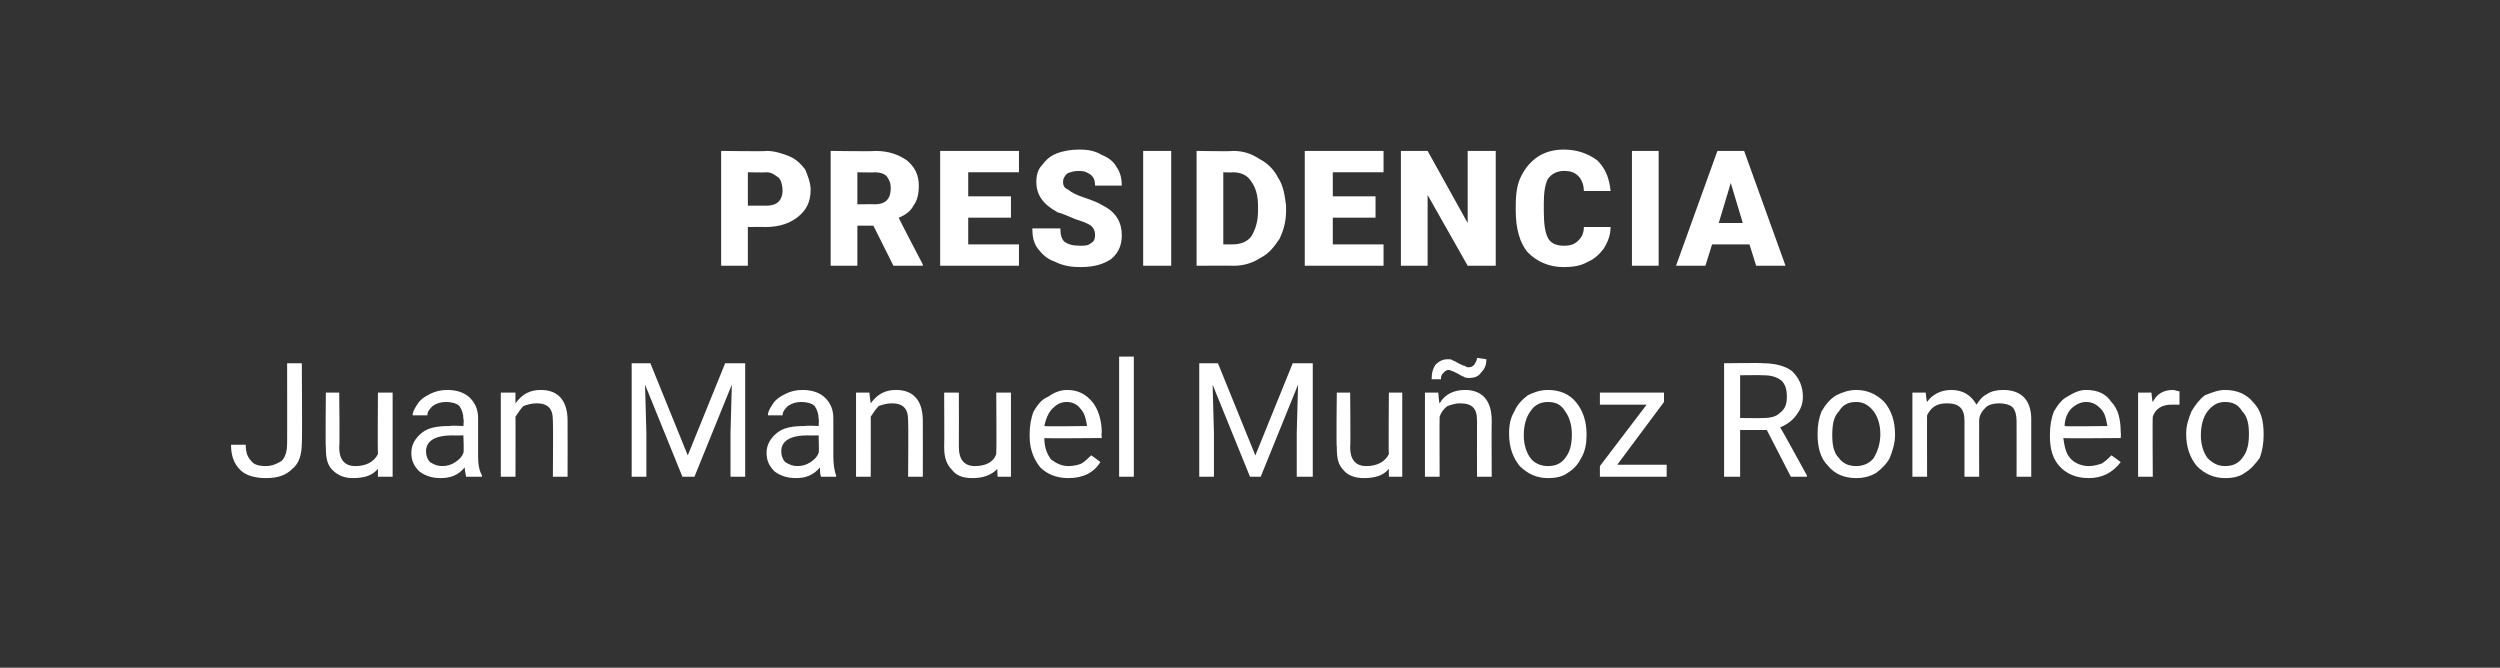
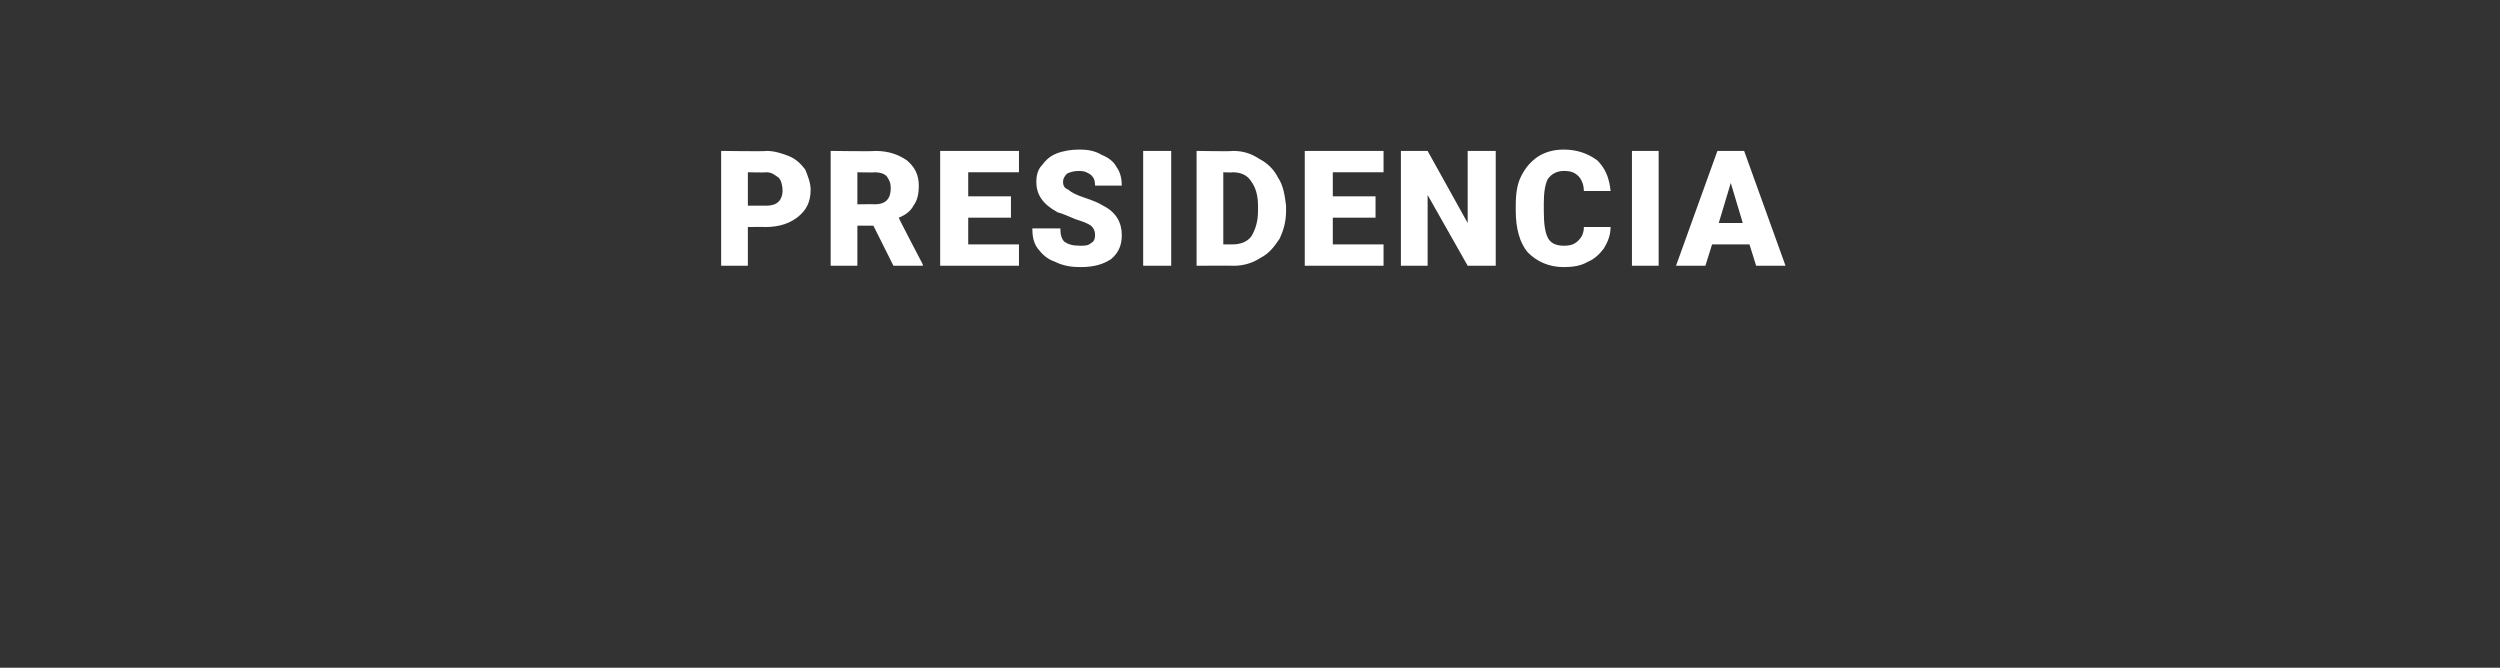
<svg xmlns="http://www.w3.org/2000/svg" version="1.1" width="187.2px" height="50px" viewBox="0 0 187.2 50">
  <rect x="0" y="0" width="187.2" height="50" fill="#333333" stroke="none" />
  <desc>presidencia Juan Manuel Mu oz Romero</desc>
  <defs />
  <g id="Polygon41755">
-     <path d="M 21.5 27.2 L 22.6 27.2 C 22.6 27.2 22.64 33.21 22.6 33.2 C 22.6 34 22.4 34.7 21.9 35.1 C 21.4 35.6 20.8 35.8 19.9 35.8 C 19.1 35.8 18.4 35.6 18 35.2 C 17.5 34.7 17.3 34.1 17.3 33.3 C 17.3 33.3 18.4 33.3 18.4 33.3 C 18.4 33.8 18.5 34.2 18.8 34.5 C 19 34.8 19.4 34.9 19.9 34.9 C 20.4 34.9 20.8 34.7 21.1 34.5 C 21.4 34.2 21.5 33.7 21.5 33.2 C 21.51 33.22 21.5 27.2 21.5 27.2 Z M 28.3 35.1 C 27.9 35.6 27.3 35.8 26.4 35.8 C 25.8 35.8 25.3 35.6 24.9 35.2 C 24.5 34.8 24.4 34.3 24.4 33.5 C 24.36 33.48 24.4 29.4 24.4 29.4 L 25.4 29.4 C 25.4 29.4 25.45 33.45 25.4 33.5 C 25.4 34.4 25.8 34.9 26.6 34.9 C 27.4 34.9 28 34.6 28.3 34 C 28.27 33.97 28.3 29.4 28.3 29.4 L 29.4 29.4 L 29.4 35.7 L 28.3 35.7 C 28.3 35.7 28.3 35.07 28.3 35.1 Z M 34.9 35.7 C 34.9 35.6 34.8 35.3 34.8 35 C 34.3 35.6 33.7 35.8 33 35.8 C 32.3 35.8 31.8 35.6 31.4 35.3 C 31 34.9 30.8 34.5 30.8 33.9 C 30.8 33.3 31.1 32.8 31.6 32.4 C 32.1 32 32.8 31.9 33.7 31.9 C 33.69 31.85 34.7 31.9 34.7 31.9 C 34.7 31.9 34.75 31.35 34.7 31.4 C 34.7 31 34.6 30.7 34.4 30.4 C 34.2 30.2 33.8 30.1 33.4 30.1 C 33 30.1 32.7 30.2 32.4 30.4 C 32.2 30.6 32 30.8 32 31.1 C 32 31.1 30.9 31.1 30.9 31.1 C 30.9 30.8 31.1 30.5 31.3 30.2 C 31.5 29.9 31.8 29.7 32.2 29.5 C 32.6 29.3 33 29.2 33.5 29.2 C 34.2 29.2 34.8 29.4 35.2 29.8 C 35.6 30.2 35.8 30.7 35.8 31.3 C 35.8 31.3 35.8 34.2 35.8 34.2 C 35.8 34.8 35.9 35.3 36.1 35.6 C 36.05 35.6 36.1 35.7 36.1 35.7 C 36.1 35.7 34.92 35.7 34.9 35.7 Z M 33.1 34.9 C 33.5 34.9 33.8 34.8 34.1 34.6 C 34.4 34.4 34.6 34.2 34.7 33.9 C 34.75 33.92 34.7 32.6 34.7 32.6 C 34.7 32.6 33.9 32.62 33.9 32.6 C 32.6 32.6 31.9 33 31.9 33.8 C 31.9 34.1 32 34.4 32.2 34.6 C 32.5 34.8 32.8 34.9 33.1 34.9 Z M 38.6 29.4 C 38.6 29.4 38.59 30.15 38.6 30.2 C 39.1 29.5 39.7 29.2 40.5 29.2 C 41.8 29.2 42.5 30 42.5 31.5 C 42.51 31.51 42.5 35.7 42.5 35.7 L 41.4 35.7 C 41.4 35.7 41.43 31.5 41.4 31.5 C 41.4 31 41.3 30.7 41.1 30.5 C 40.9 30.3 40.6 30.2 40.2 30.2 C 39.8 30.2 39.5 30.3 39.2 30.4 C 39 30.6 38.8 30.9 38.6 31.2 C 38.61 31.18 38.6 35.7 38.6 35.7 L 37.5 35.7 L 37.5 29.4 L 38.6 29.4 Z M 48.7 27.2 L 51.5 34.1 L 54.3 27.2 L 55.8 27.2 L 55.8 35.7 L 54.7 35.7 L 54.7 32.4 L 54.8 28.8 L 52 35.7 L 51.1 35.7 L 48.3 28.8 L 48.4 32.4 L 48.4 35.7 L 47.3 35.7 L 47.3 27.2 L 48.7 27.2 Z M 61.5 35.7 C 61.4 35.6 61.4 35.3 61.4 35 C 60.9 35.6 60.3 35.8 59.6 35.8 C 58.9 35.8 58.4 35.6 58 35.3 C 57.6 34.9 57.4 34.5 57.4 33.9 C 57.4 33.3 57.7 32.8 58.2 32.4 C 58.7 32 59.4 31.9 60.3 31.9 C 60.29 31.85 61.3 31.9 61.3 31.9 C 61.3 31.9 61.34 31.35 61.3 31.4 C 61.3 31 61.2 30.7 61 30.4 C 60.8 30.2 60.4 30.1 60 30.1 C 59.6 30.1 59.3 30.2 59 30.4 C 58.8 30.6 58.6 30.8 58.6 31.1 C 58.6 31.1 57.5 31.1 57.5 31.1 C 57.5 30.8 57.7 30.5 57.9 30.2 C 58.1 29.9 58.4 29.7 58.8 29.5 C 59.2 29.3 59.6 29.2 60.1 29.2 C 60.8 29.2 61.4 29.4 61.8 29.8 C 62.2 30.2 62.4 30.7 62.4 31.3 C 62.4 31.3 62.4 34.2 62.4 34.2 C 62.4 34.8 62.5 35.3 62.6 35.6 C 62.65 35.6 62.6 35.7 62.6 35.7 C 62.6 35.7 61.51 35.7 61.5 35.7 Z M 59.7 34.9 C 60.1 34.9 60.4 34.8 60.7 34.6 C 61 34.4 61.2 34.2 61.3 33.9 C 61.34 33.92 61.3 32.6 61.3 32.6 C 61.3 32.6 60.49 32.62 60.5 32.6 C 59.2 32.6 58.5 33 58.5 33.8 C 58.5 34.1 58.6 34.4 58.8 34.6 C 59.1 34.8 59.4 34.9 59.7 34.9 Z M 65.1 29.4 C 65.1 29.4 65.18 30.15 65.2 30.2 C 65.7 29.5 66.3 29.2 67.1 29.2 C 68.4 29.2 69.1 30 69.1 31.5 C 69.11 31.51 69.1 35.7 69.1 35.7 L 68 35.7 C 68 35.7 68.03 31.5 68 31.5 C 68 31 67.9 30.7 67.7 30.5 C 67.5 30.3 67.2 30.2 66.8 30.2 C 66.4 30.2 66.1 30.3 65.8 30.4 C 65.6 30.6 65.4 30.9 65.2 31.2 C 65.21 31.18 65.2 35.7 65.2 35.7 L 64.1 35.7 L 64.1 29.4 L 65.1 29.4 Z M 74.7 35.1 C 74.2 35.6 73.6 35.8 72.8 35.8 C 72.1 35.8 71.6 35.6 71.3 35.2 C 70.9 34.8 70.7 34.3 70.7 33.5 C 70.72 33.48 70.7 29.4 70.7 29.4 L 71.8 29.4 C 71.8 29.4 71.81 33.45 71.8 33.5 C 71.8 34.4 72.2 34.9 73 34.9 C 73.8 34.9 74.4 34.6 74.6 34 C 74.63 33.97 74.6 29.4 74.6 29.4 L 75.7 29.4 L 75.7 35.7 L 74.7 35.7 C 74.7 35.7 74.66 35.07 74.7 35.1 Z M 82.4 34.6 C 81.9 35.4 81.1 35.8 80 35.8 C 79.1 35.8 78.4 35.5 77.9 35 C 77.4 34.4 77.1 33.6 77.1 32.7 C 77.1 32.7 77.1 32.5 77.1 32.5 C 77.1 31.9 77.2 31.3 77.4 30.8 C 77.7 30.3 78 29.9 78.5 29.7 C 78.9 29.4 79.4 29.2 79.9 29.2 C 80.7 29.2 81.3 29.5 81.8 30.1 C 82.2 30.6 82.5 31.4 82.5 32.4 C 82.46 32.38 82.5 32.8 82.5 32.8 C 82.5 32.8 78.17 32.84 78.2 32.8 C 78.2 33.5 78.4 34 78.7 34.4 C 79.1 34.7 79.5 34.9 80 34.9 C 80.4 34.9 80.8 34.8 81 34.7 C 81.3 34.5 81.5 34.3 81.7 34.1 C 81.72 34.07 82.4 34.6 82.4 34.6 C 82.4 34.6 82.38 34.59 82.4 34.6 Z M 79.9 30.1 C 79.4 30.1 79.1 30.3 78.8 30.6 C 78.5 30.9 78.3 31.4 78.2 31.9 C 78.2 31.95 81.4 31.9 81.4 31.9 C 81.4 31.9 81.38 31.86 81.4 31.9 C 81.3 31.3 81.2 30.9 80.9 30.6 C 80.7 30.3 80.3 30.1 79.9 30.1 Z M 84.9 35.7 L 83.8 35.7 L 83.8 26.7 L 84.9 26.7 L 84.9 35.7 Z M 91.2 27.2 L 94 34.1 L 96.8 27.2 L 98.3 27.2 L 98.3 35.7 L 97.1 35.7 L 97.1 32.4 L 97.2 28.8 L 94.4 35.7 L 93.6 35.7 L 90.8 28.8 L 90.9 32.4 L 90.9 35.7 L 89.8 35.7 L 89.8 27.2 L 91.2 27.2 Z M 104 35.1 C 103.6 35.6 103 35.8 102.1 35.8 C 101.5 35.8 100.9 35.6 100.6 35.2 C 100.2 34.8 100.1 34.3 100.1 33.5 C 100.05 33.48 100.1 29.4 100.1 29.4 L 101.1 29.4 C 101.1 29.4 101.14 33.45 101.1 33.5 C 101.1 34.4 101.5 34.9 102.3 34.9 C 103.1 34.9 103.7 34.6 104 34 C 103.96 33.97 104 29.4 104 29.4 L 105 29.4 L 105 35.7 L 104 35.7 C 104 35.7 103.99 35.07 104 35.1 Z M 107.7 29.4 C 107.7 29.4 107.75 30.15 107.8 30.2 C 108.2 29.5 108.9 29.2 109.7 29.2 C 111 29.2 111.7 30 111.7 31.5 C 111.68 31.51 111.7 35.7 111.7 35.7 L 110.6 35.7 C 110.6 35.7 110.59 31.5 110.6 31.5 C 110.6 31 110.5 30.7 110.3 30.5 C 110.1 30.3 109.8 30.2 109.3 30.2 C 109 30.2 108.7 30.3 108.4 30.4 C 108.1 30.6 107.9 30.9 107.8 31.2 C 107.78 31.18 107.8 35.7 107.8 35.7 L 106.7 35.7 L 106.7 29.4 L 107.7 29.4 Z M 111.3 26.9 C 111.3 27.3 111.2 27.6 110.9 27.9 C 110.7 28.2 110.4 28.3 110 28.3 C 109.9 28.3 109.7 28.3 109.6 28.2 C 109.5 28.2 109.4 28.1 109.2 28 C 109 27.9 108.8 27.8 108.8 27.8 C 108.7 27.8 108.6 27.7 108.5 27.7 C 108.3 27.7 108.2 27.8 108.1 27.9 C 107.9 28.1 107.9 28.2 107.9 28.4 C 107.9 28.4 107.2 28.4 107.2 28.4 C 107.2 27.9 107.3 27.6 107.5 27.3 C 107.8 27 108.1 26.9 108.4 26.9 C 108.6 26.9 108.7 26.9 108.8 27 C 108.9 27 109 27.1 109.2 27.2 C 109.4 27.3 109.6 27.4 109.7 27.4 C 109.8 27.5 109.9 27.5 110 27.5 C 110.2 27.5 110.3 27.4 110.4 27.3 C 110.5 27.1 110.6 27 110.6 26.8 C 110.6 26.8 111.3 26.9 111.3 26.9 Z M 113 32.5 C 113 31.8 113.1 31.3 113.4 30.8 C 113.6 30.3 114 29.9 114.4 29.6 C 114.8 29.4 115.3 29.2 115.9 29.2 C 116.8 29.2 117.5 29.5 118 30.1 C 118.5 30.7 118.8 31.5 118.8 32.5 C 118.8 32.5 118.8 32.6 118.8 32.6 C 118.8 33.2 118.7 33.8 118.4 34.3 C 118.2 34.7 117.9 35.1 117.4 35.4 C 117 35.7 116.5 35.8 115.9 35.8 C 115.1 35.8 114.4 35.5 113.8 34.9 C 113.3 34.3 113 33.5 113 32.5 C 113 32.5 113 32.5 113 32.5 Z M 114.1 32.6 C 114.1 33.3 114.3 33.9 114.6 34.3 C 114.9 34.7 115.4 34.9 115.9 34.9 C 116.5 34.9 116.9 34.7 117.2 34.3 C 117.6 33.8 117.7 33.2 117.7 32.5 C 117.7 31.8 117.5 31.2 117.2 30.8 C 116.9 30.3 116.5 30.1 115.9 30.1 C 115.4 30.1 114.9 30.3 114.6 30.8 C 114.3 31.2 114.1 31.8 114.1 32.6 Z M 121.1 34.8 L 124.8 34.8 L 124.8 35.7 L 119.8 35.7 L 119.8 34.9 L 123.3 30.3 L 119.8 30.3 L 119.8 29.4 L 124.6 29.4 L 124.6 30.1 L 121.1 34.8 Z M 132.3 32.2 L 130.3 32.2 L 130.3 35.7 L 129.1 35.7 L 129.1 27.2 C 129.1 27.2 131.97 27.16 132 27.2 C 132.9 27.2 133.7 27.4 134.2 27.8 C 134.7 28.3 135 28.9 135 29.7 C 135 30.3 134.8 30.7 134.5 31.1 C 134.2 31.5 133.8 31.8 133.3 32 C 133.33 32 135.3 35.6 135.3 35.6 L 135.3 35.7 L 134.1 35.7 L 132.3 32.2 Z M 130.3 31.3 C 130.3 31.3 132 31.32 132 31.3 C 132.6 31.3 133 31.2 133.3 30.9 C 133.7 30.6 133.8 30.2 133.8 29.7 C 133.8 29.2 133.7 28.8 133.4 28.5 C 133 28.2 132.6 28.1 132 28.1 C 132 28.08 130.3 28.1 130.3 28.1 L 130.3 31.3 Z M 136.1 32.5 C 136.1 31.8 136.2 31.3 136.4 30.8 C 136.7 30.3 137 29.9 137.5 29.6 C 137.9 29.4 138.4 29.2 139 29.2 C 139.8 29.2 140.5 29.5 141.1 30.1 C 141.6 30.7 141.9 31.5 141.9 32.5 C 141.9 32.5 141.9 32.6 141.9 32.6 C 141.9 33.2 141.7 33.8 141.5 34.3 C 141.3 34.7 140.9 35.1 140.5 35.4 C 140 35.7 139.5 35.8 139 35.8 C 138.1 35.8 137.4 35.5 136.9 34.9 C 136.3 34.3 136.1 33.5 136.1 32.5 C 136.1 32.5 136.1 32.5 136.1 32.5 Z M 137.2 32.6 C 137.2 33.3 137.3 33.9 137.7 34.3 C 138 34.7 138.4 34.9 139 34.9 C 139.5 34.9 140 34.7 140.3 34.3 C 140.6 33.8 140.8 33.2 140.8 32.5 C 140.8 31.8 140.6 31.2 140.3 30.8 C 139.9 30.3 139.5 30.1 139 30.1 C 138.4 30.1 138 30.3 137.7 30.8 C 137.3 31.2 137.2 31.8 137.2 32.6 Z M 144.2 29.4 C 144.2 29.4 144.26 30.06 144.3 30.1 C 144.7 29.5 145.4 29.2 146.1 29.2 C 147 29.2 147.6 29.6 148 30.3 C 148.2 30 148.4 29.7 148.8 29.5 C 149.1 29.3 149.5 29.2 150 29.2 C 151.4 29.2 152.1 30 152.1 31.4 C 152.1 31.45 152.1 35.7 152.1 35.7 L 151 35.7 C 151 35.7 151.01 31.51 151 31.5 C 151 31.1 150.9 30.7 150.7 30.5 C 150.5 30.3 150.1 30.2 149.7 30.2 C 149.3 30.2 148.9 30.3 148.7 30.5 C 148.4 30.8 148.2 31.1 148.2 31.5 C 148.19 31.49 148.2 35.7 148.2 35.7 L 147.1 35.7 C 147.1 35.7 147.1 31.54 147.1 31.5 C 147.1 30.6 146.7 30.2 145.8 30.2 C 145 30.2 144.6 30.5 144.3 31.1 C 144.29 31.07 144.3 35.7 144.3 35.7 L 143.2 35.7 L 143.2 29.4 L 144.2 29.4 Z M 158.8 34.6 C 158.2 35.4 157.4 35.8 156.4 35.8 C 155.5 35.8 154.8 35.5 154.3 35 C 153.7 34.4 153.5 33.6 153.5 32.7 C 153.5 32.7 153.5 32.5 153.5 32.5 C 153.5 31.9 153.6 31.3 153.8 30.8 C 154.1 30.3 154.4 29.9 154.8 29.7 C 155.3 29.4 155.7 29.2 156.2 29.2 C 157.1 29.2 157.7 29.5 158.1 30.1 C 158.6 30.6 158.8 31.4 158.8 32.4 C 158.83 32.38 158.8 32.8 158.8 32.8 C 158.8 32.8 154.54 32.84 154.5 32.8 C 154.6 33.5 154.7 34 155.1 34.4 C 155.4 34.7 155.9 34.9 156.4 34.9 C 156.8 34.9 157.1 34.8 157.4 34.7 C 157.7 34.5 157.9 34.3 158.1 34.1 C 158.09 34.07 158.8 34.6 158.8 34.6 C 158.8 34.6 158.75 34.59 158.8 34.6 Z M 156.2 30.1 C 155.8 30.1 155.4 30.3 155.1 30.6 C 154.8 30.9 154.6 31.4 154.6 31.9 C 154.58 31.95 157.8 31.9 157.8 31.9 C 157.8 31.9 157.75 31.86 157.8 31.9 C 157.7 31.3 157.6 30.9 157.3 30.6 C 157 30.3 156.7 30.1 156.2 30.1 Z M 163.2 30.3 C 163 30.3 162.8 30.3 162.6 30.3 C 161.9 30.3 161.4 30.6 161.2 31.2 C 161.17 31.2 161.2 35.7 161.2 35.7 L 160.1 35.7 L 160.1 29.4 L 161.1 29.4 C 161.1 29.4 161.16 30.09 161.2 30.1 C 161.5 29.5 162 29.2 162.7 29.2 C 162.9 29.2 163 29.3 163.2 29.3 C 163.2 29.3 163.2 30.3 163.2 30.3 Z M 163.7 32.5 C 163.7 31.8 163.9 31.3 164.1 30.8 C 164.4 30.3 164.7 29.9 165.1 29.6 C 165.6 29.4 166.1 29.2 166.6 29.2 C 167.5 29.2 168.2 29.5 168.7 30.1 C 169.3 30.7 169.5 31.5 169.5 32.5 C 169.5 32.5 169.5 32.6 169.5 32.6 C 169.5 33.2 169.4 33.8 169.2 34.3 C 168.9 34.7 168.6 35.1 168.1 35.4 C 167.7 35.7 167.2 35.8 166.6 35.8 C 165.8 35.8 165.1 35.5 164.5 34.9 C 164 34.3 163.7 33.5 163.7 32.5 C 163.7 32.5 163.7 32.5 163.7 32.5 Z M 164.8 32.6 C 164.8 33.3 165 33.9 165.3 34.3 C 165.7 34.7 166.1 34.9 166.6 34.9 C 167.2 34.9 167.6 34.7 167.9 34.3 C 168.3 33.8 168.4 33.2 168.4 32.5 C 168.4 31.8 168.3 31.2 167.9 30.8 C 167.6 30.3 167.2 30.1 166.6 30.1 C 166.1 30.1 165.7 30.3 165.3 30.8 C 165 31.2 164.8 31.8 164.8 32.6 Z " stroke="none" fill="#fff" />
-   </g>
+     </g>
  <g id="Polygon41754">
-     <path d="M 56 17 L 56 19.9 L 54 19.9 L 54 11.3 C 54 11.3 57.36 11.35 57.4 11.3 C 58 11.3 58.6 11.5 59.1 11.7 C 59.6 11.9 60 12.3 60.3 12.7 C 60.5 13.2 60.7 13.7 60.7 14.2 C 60.7 15.1 60.4 15.7 59.8 16.2 C 59.2 16.7 58.4 17 57.3 17 C 57.32 16.98 56 17 56 17 Z M 56 15.4 C 56 15.4 57.36 15.4 57.4 15.4 C 57.8 15.4 58.1 15.3 58.3 15.1 C 58.5 14.9 58.6 14.6 58.6 14.3 C 58.6 13.9 58.5 13.5 58.3 13.3 C 58 13.1 57.8 12.9 57.4 12.9 C 57.38 12.93 56 12.9 56 12.9 L 56 15.4 Z M 65.4 16.9 L 64.2 16.9 L 64.2 19.9 L 62.2 19.9 L 62.2 11.3 C 62.2 11.3 65.54 11.35 65.5 11.3 C 66.6 11.3 67.3 11.6 67.9 12 C 68.5 12.5 68.8 13.1 68.8 13.9 C 68.8 14.5 68.7 15 68.4 15.4 C 68.2 15.8 67.8 16.1 67.3 16.3 C 67.29 16.35 69.1 19.8 69.1 19.8 L 69.1 19.9 L 66.9 19.9 L 65.4 16.9 Z M 64.2 15.3 C 64.2 15.3 65.54 15.28 65.5 15.3 C 65.9 15.3 66.2 15.2 66.4 15 C 66.6 14.8 66.7 14.5 66.7 14.1 C 66.7 13.7 66.6 13.5 66.4 13.2 C 66.2 13 65.9 12.9 65.5 12.9 C 65.54 12.93 64.2 12.9 64.2 12.9 L 64.2 15.3 Z M 75.7 16.3 L 72.5 16.3 L 72.5 18.3 L 76.3 18.3 L 76.3 19.9 L 70.4 19.9 L 70.4 11.3 L 76.3 11.3 L 76.3 12.9 L 72.5 12.9 L 72.5 14.7 L 75.7 14.7 L 75.7 16.3 Z M 82 17.6 C 82 17.3 81.9 17.1 81.7 16.9 C 81.4 16.7 81.1 16.6 80.5 16.4 C 80 16.2 79.6 16 79.2 15.9 C 78.1 15.3 77.6 14.6 77.6 13.6 C 77.6 13.2 77.7 12.7 78 12.4 C 78.3 12 78.6 11.7 79.1 11.5 C 79.6 11.3 80.2 11.2 80.8 11.2 C 81.5 11.2 82 11.3 82.5 11.6 C 83 11.8 83.4 12.1 83.6 12.5 C 83.9 12.9 84 13.4 84 13.9 C 84 13.9 82 13.9 82 13.9 C 82 13.5 81.9 13.3 81.7 13.1 C 81.4 12.9 81.2 12.8 80.8 12.8 C 80.4 12.8 80.1 12.9 79.9 13 C 79.7 13.2 79.6 13.4 79.6 13.6 C 79.6 13.9 79.7 14.1 80 14.2 C 80.2 14.4 80.6 14.6 81.2 14.8 C 81.8 15 82.3 15.2 82.6 15.4 C 83.6 15.9 84 16.7 84 17.6 C 84 18.3 83.8 18.9 83.2 19.4 C 82.6 19.8 81.9 20 80.9 20 C 80.2 20 79.6 19.9 79 19.6 C 78.4 19.4 78 19 77.7 18.6 C 77.4 18.2 77.3 17.7 77.3 17.1 C 77.3 17.1 79.4 17.1 79.4 17.1 C 79.4 17.6 79.5 17.9 79.7 18.1 C 80 18.3 80.3 18.4 80.9 18.4 C 81.2 18.4 81.5 18.4 81.7 18.2 C 81.9 18.1 82 17.9 82 17.6 Z M 87.7 19.9 L 85.6 19.9 L 85.6 11.3 L 87.7 11.3 L 87.7 19.9 Z M 89.6 19.9 L 89.6 11.3 C 89.6 11.3 92.3 11.35 92.3 11.3 C 93.1 11.3 93.7 11.5 94.3 11.9 C 94.9 12.2 95.4 12.7 95.7 13.3 C 96.1 13.9 96.2 14.6 96.3 15.4 C 96.3 15.4 96.3 15.8 96.3 15.8 C 96.3 16.6 96.1 17.3 95.8 17.9 C 95.4 18.5 95 19 94.4 19.3 C 93.8 19.7 93.1 19.9 92.4 19.9 C 92.36 19.88 89.6 19.9 89.6 19.9 Z M 91.6 12.9 L 91.6 18.3 C 91.6 18.3 92.32 18.3 92.3 18.3 C 92.9 18.3 93.4 18.1 93.7 17.7 C 94 17.2 94.2 16.6 94.2 15.8 C 94.2 15.8 94.2 15.4 94.2 15.4 C 94.2 14.6 94 14 93.7 13.6 C 93.4 13.1 92.9 12.9 92.3 12.9 C 92.3 12.93 91.6 12.9 91.6 12.9 Z M 103 16.3 L 99.8 16.3 L 99.8 18.3 L 103.6 18.3 L 103.6 19.9 L 97.7 19.9 L 97.7 11.3 L 103.6 11.3 L 103.6 12.9 L 99.8 12.9 L 99.8 14.7 L 103 14.7 L 103 16.3 Z M 112 19.9 L 109.9 19.9 L 106.9 14.6 L 106.9 19.9 L 104.9 19.9 L 104.9 11.3 L 106.9 11.3 L 109.9 16.7 L 109.9 11.3 L 112 11.3 L 112 19.9 Z M 120.6 17 C 120.6 17.6 120.4 18.1 120.1 18.6 C 119.8 19 119.4 19.4 118.9 19.6 C 118.4 19.9 117.8 20 117.1 20 C 116 20 115.1 19.6 114.4 18.9 C 113.8 18.2 113.5 17.1 113.5 15.8 C 113.5 15.8 113.5 15.4 113.5 15.4 C 113.5 14.5 113.6 13.8 113.9 13.2 C 114.2 12.6 114.6 12.1 115.2 11.7 C 115.7 11.4 116.3 11.2 117.1 11.2 C 118.1 11.2 118.9 11.5 119.6 12 C 120.2 12.6 120.5 13.3 120.6 14.3 C 120.6 14.3 118.6 14.3 118.6 14.3 C 118.6 13.8 118.4 13.4 118.2 13.2 C 117.9 12.9 117.6 12.8 117.1 12.8 C 116.6 12.8 116.2 13 115.9 13.4 C 115.7 13.8 115.6 14.4 115.6 15.2 C 115.6 15.2 115.6 15.8 115.6 15.8 C 115.6 16.8 115.7 17.4 115.9 17.8 C 116.1 18.2 116.5 18.4 117.1 18.4 C 117.6 18.4 117.9 18.3 118.2 18 C 118.4 17.8 118.6 17.5 118.6 17 C 118.6 17 120.6 17 120.6 17 Z M 124.2 19.9 L 122.2 19.9 L 122.2 11.3 L 124.2 11.3 L 124.2 19.9 Z M 131 18.3 L 128.2 18.3 L 127.7 19.9 L 125.5 19.9 L 128.6 11.3 L 130.6 11.3 L 133.7 19.9 L 131.5 19.9 L 131 18.3 Z M 128.7 16.7 L 130.5 16.7 L 129.6 13.7 L 128.7 16.7 Z " stroke="none" fill="#fff" />
+     <path d="M 56 17 L 56 19.9 L 54 19.9 L 54 11.3 C 54 11.3 57.36 11.35 57.4 11.3 C 58 11.3 58.6 11.5 59.1 11.7 C 59.6 11.9 60 12.3 60.3 12.7 C 60.5 13.2 60.7 13.7 60.7 14.2 C 60.7 15.1 60.4 15.7 59.8 16.2 C 59.2 16.7 58.4 17 57.3 17 C 57.32 16.98 56 17 56 17 Z M 56 15.4 C 56 15.4 57.36 15.4 57.4 15.4 C 57.8 15.4 58.1 15.3 58.3 15.1 C 58.5 14.9 58.6 14.6 58.6 14.3 C 58.6 13.9 58.5 13.5 58.3 13.3 C 58 13.1 57.8 12.9 57.4 12.9 C 57.38 12.93 56 12.9 56 12.9 L 56 15.4 Z M 65.4 16.9 L 64.2 16.9 L 64.2 19.9 L 62.2 19.9 L 62.2 11.3 C 62.2 11.3 65.54 11.35 65.5 11.3 C 66.6 11.3 67.3 11.6 67.9 12 C 68.5 12.5 68.8 13.1 68.8 13.9 C 68.8 14.5 68.7 15 68.4 15.4 C 68.2 15.8 67.8 16.1 67.3 16.3 C 67.29 16.35 69.1 19.8 69.1 19.8 L 69.1 19.9 L 66.9 19.9 L 65.4 16.9 Z M 64.2 15.3 C 64.2 15.3 65.54 15.28 65.5 15.3 C 65.9 15.3 66.2 15.2 66.4 15 C 66.6 14.8 66.7 14.5 66.7 14.1 C 66.7 13.7 66.6 13.5 66.4 13.2 C 66.2 13 65.9 12.9 65.5 12.9 C 65.54 12.93 64.2 12.9 64.2 12.9 L 64.2 15.3 Z M 75.7 16.3 L 72.5 16.3 L 72.5 18.3 L 76.3 18.3 L 76.3 19.9 L 70.4 19.9 L 70.4 11.3 L 76.3 11.3 L 76.3 12.9 L 72.5 12.9 L 72.5 14.7 L 75.7 14.7 L 75.7 16.3 Z M 82 17.6 C 82 17.3 81.9 17.1 81.7 16.9 C 81.4 16.7 81.1 16.6 80.5 16.4 C 80 16.2 79.6 16 79.2 15.9 C 78.1 15.3 77.6 14.6 77.6 13.6 C 77.6 13.2 77.7 12.7 78 12.4 C 78.3 12 78.6 11.7 79.1 11.5 C 79.6 11.3 80.2 11.2 80.8 11.2 C 81.5 11.2 82 11.3 82.5 11.6 C 83 11.8 83.4 12.1 83.6 12.5 C 83.9 12.9 84 13.4 84 13.9 C 84 13.9 82 13.9 82 13.9 C 82 13.5 81.9 13.3 81.7 13.1 C 81.4 12.9 81.2 12.8 80.8 12.8 C 80.4 12.8 80.1 12.9 79.9 13 C 79.7 13.2 79.6 13.4 79.6 13.6 C 79.6 13.9 79.7 14.1 80 14.2 C 80.2 14.4 80.6 14.6 81.2 14.8 C 81.8 15 82.3 15.2 82.6 15.4 C 83.6 15.9 84 16.7 84 17.6 C 84 18.3 83.8 18.9 83.2 19.4 C 82.6 19.8 81.9 20 80.9 20 C 80.2 20 79.6 19.9 79 19.6 C 78.4 19.4 78 19 77.7 18.6 C 77.4 18.2 77.3 17.7 77.3 17.1 C 77.3 17.1 79.4 17.1 79.4 17.1 C 79.4 17.6 79.5 17.9 79.7 18.1 C 80 18.3 80.3 18.4 80.9 18.4 C 81.2 18.4 81.5 18.4 81.7 18.2 C 81.9 18.1 82 17.9 82 17.6 Z M 87.7 19.9 L 85.6 19.9 L 85.6 11.3 L 87.7 11.3 L 87.7 19.9 Z M 89.6 19.9 L 89.6 11.3 C 89.6 11.3 92.3 11.35 92.3 11.3 C 93.1 11.3 93.7 11.5 94.3 11.9 C 94.9 12.2 95.4 12.7 95.7 13.3 C 96.1 13.9 96.2 14.6 96.3 15.4 C 96.3 15.4 96.3 15.8 96.3 15.8 C 96.3 16.6 96.1 17.3 95.8 17.9 C 95.4 18.5 95 19 94.4 19.3 C 93.8 19.7 93.1 19.9 92.4 19.9 C 92.36 19.88 89.6 19.9 89.6 19.9 Z M 91.6 12.9 L 91.6 18.3 C 91.6 18.3 92.32 18.3 92.3 18.3 C 92.9 18.3 93.4 18.1 93.7 17.7 C 94 17.2 94.2 16.6 94.2 15.8 C 94.2 15.8 94.2 15.4 94.2 15.4 C 94.2 14.6 94 14 93.7 13.6 C 93.4 13.1 92.9 12.9 92.3 12.9 C 92.3 12.93 91.6 12.9 91.6 12.9 Z M 103 16.3 L 99.8 16.3 L 99.8 18.3 L 103.6 18.3 L 103.6 19.9 L 97.7 19.9 L 97.7 11.3 L 103.6 11.3 L 103.6 12.9 L 99.8 12.9 L 99.8 14.7 L 103 14.7 L 103 16.3 Z M 112 19.9 L 109.9 19.9 L 106.9 14.6 L 106.9 19.9 L 104.9 19.9 L 104.9 11.3 L 106.9 11.3 L 109.9 16.7 L 109.9 11.3 L 112 11.3 L 112 19.9 Z M 120.6 17 C 120.6 17.6 120.4 18.1 120.1 18.6 C 119.8 19 119.4 19.4 118.9 19.6 C 118.4 19.9 117.8 20 117.1 20 C 116 20 115.1 19.6 114.4 18.9 C 113.8 18.2 113.5 17.1 113.5 15.8 C 113.5 15.8 113.5 15.4 113.5 15.4 C 113.5 14.5 113.6 13.8 113.9 13.2 C 114.2 12.6 114.6 12.1 115.2 11.7 C 115.7 11.4 116.3 11.2 117.1 11.2 C 118.1 11.2 118.9 11.5 119.6 12 C 120.2 12.6 120.5 13.3 120.6 14.3 C 120.6 14.3 118.6 14.3 118.6 14.3 C 118.6 13.8 118.4 13.4 118.2 13.2 C 117.9 12.9 117.6 12.8 117.1 12.8 C 116.6 12.8 116.2 13 115.9 13.4 C 115.7 13.8 115.6 14.4 115.6 15.2 C 115.6 15.2 115.6 15.8 115.6 15.8 C 115.6 16.8 115.7 17.4 115.9 17.8 C 116.1 18.2 116.5 18.4 117.1 18.4 C 117.6 18.4 117.9 18.3 118.2 18 C 118.4 17.8 118.6 17.5 118.6 17 C 118.6 17 120.6 17 120.6 17 Z M 124.2 19.9 L 122.2 19.9 L 122.2 11.3 L 124.2 11.3 L 124.2 19.9 Z M 131 18.3 L 128.2 18.3 L 127.7 19.9 L 125.5 19.9 L 128.6 11.3 L 130.6 11.3 L 133.7 19.9 L 131.5 19.9 L 131 18.3 Z M 128.7 16.7 L 130.5 16.7 L 129.6 13.7 L 128.7 16.7 " stroke="none" fill="#fff" />
  </g>
</svg>